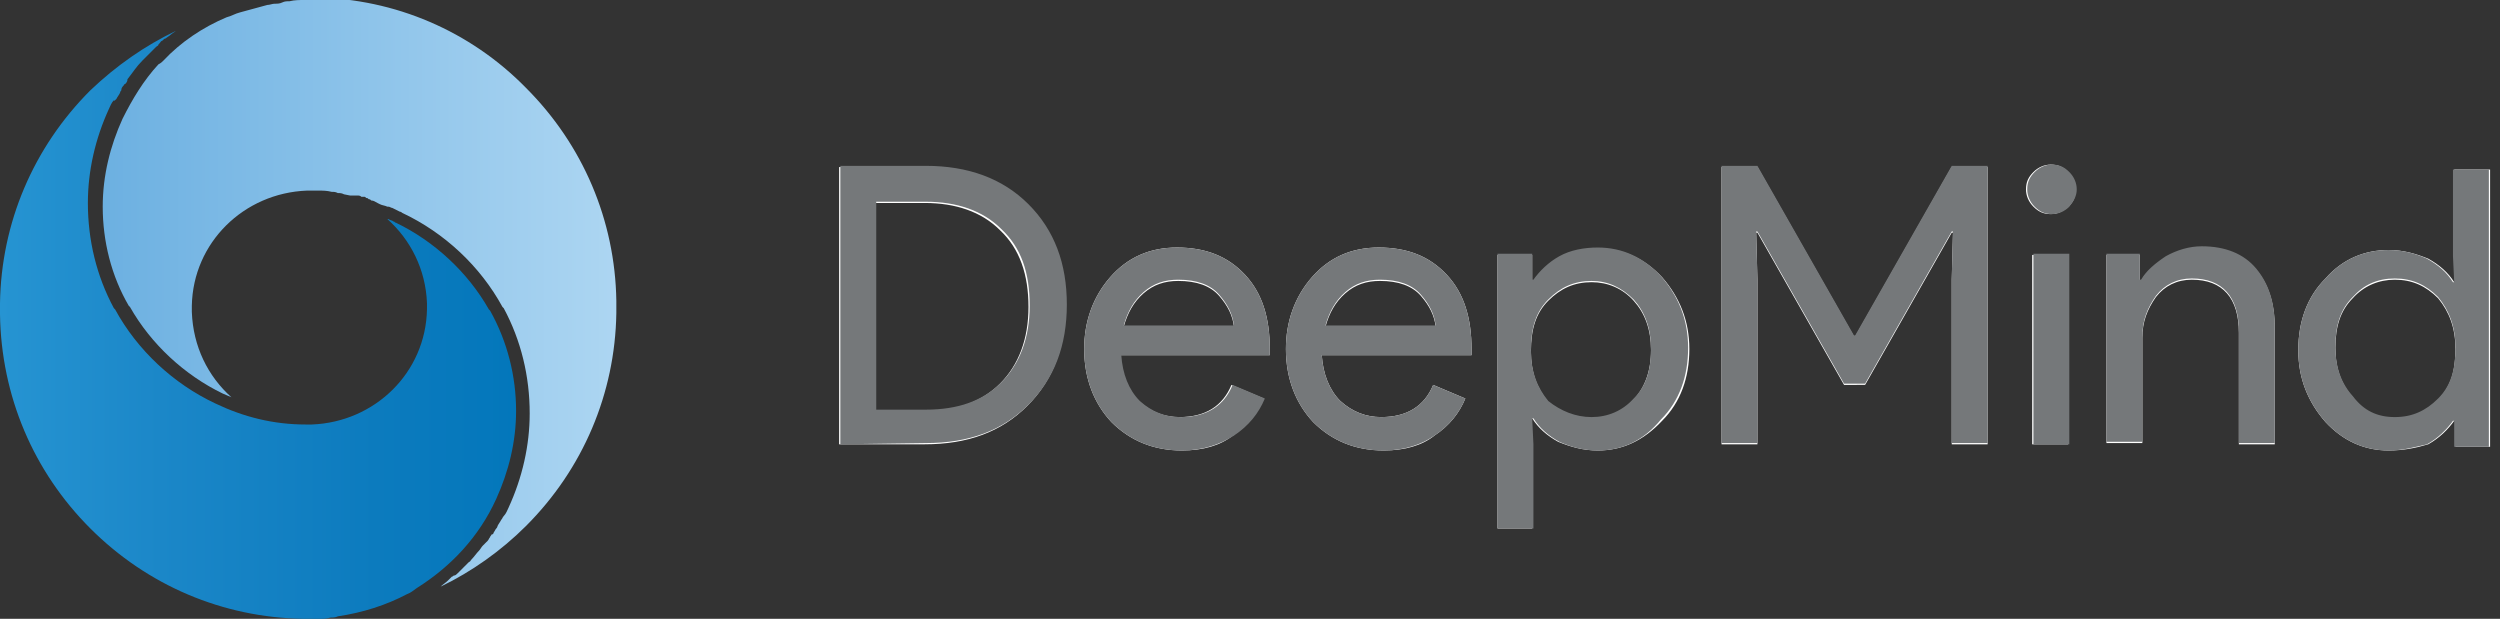
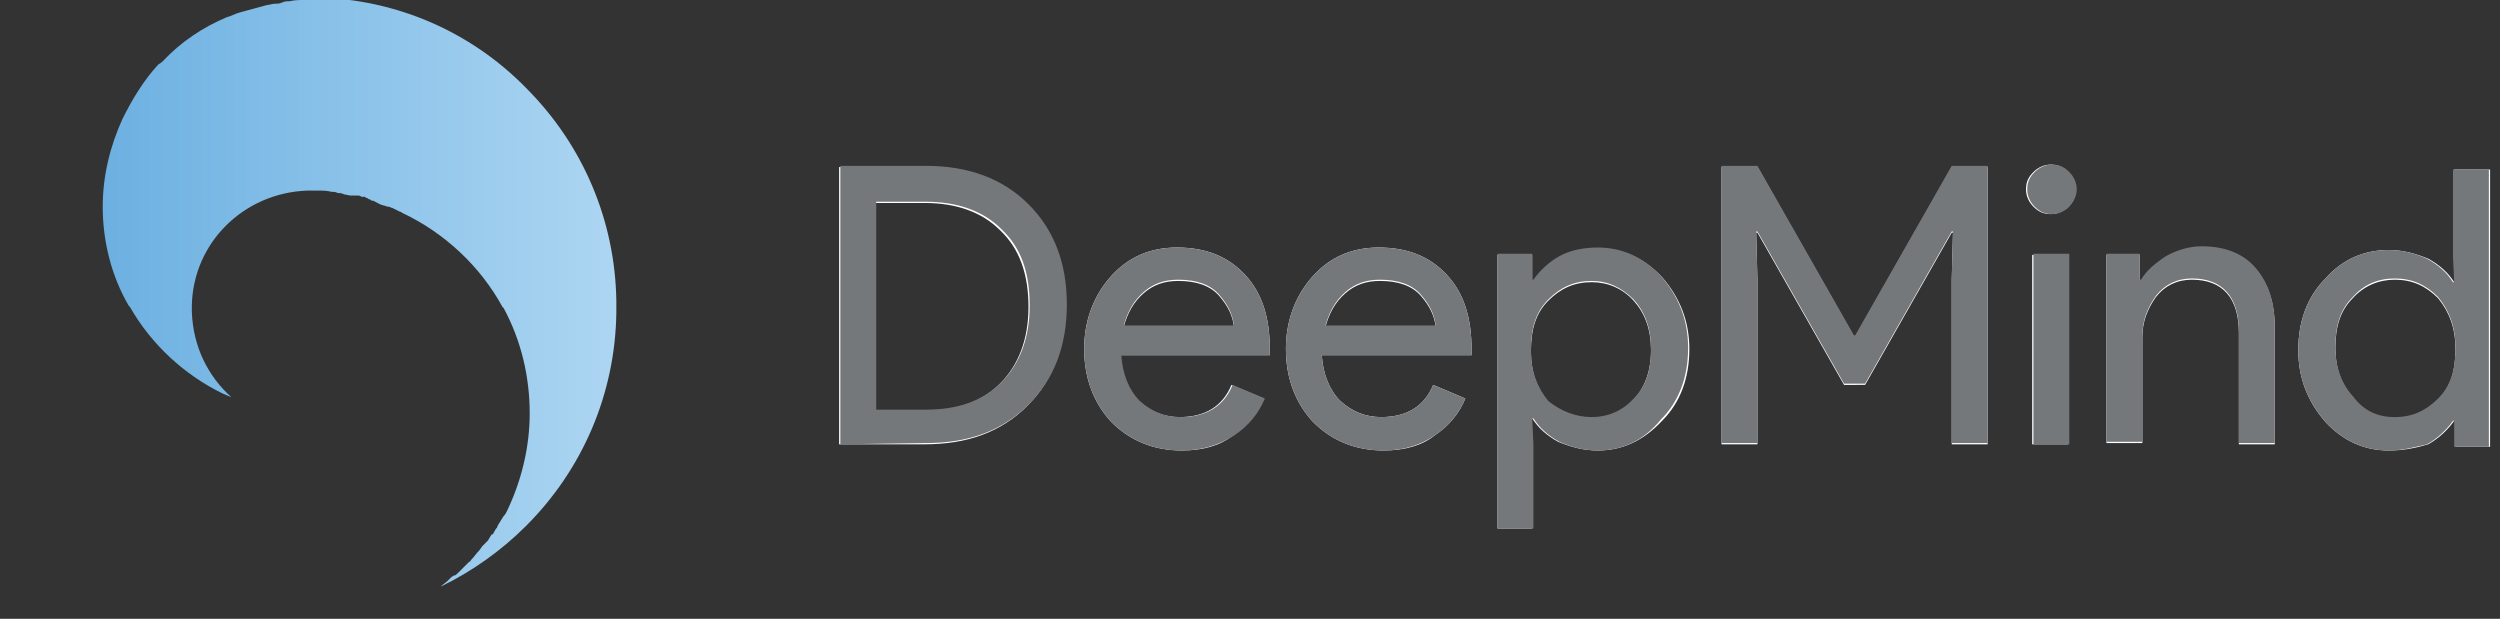
<svg xmlns="http://www.w3.org/2000/svg" version="1.1" id="Layer_1" x="0px" y="0px" viewBox="0 0 202 50" style="enable-background:new 0 0 202 50;" xml:space="preserve">
  <rect x="0" y="0" width="202" height="50" fill="#333333" stroke="none" />
  <style type="text/css">
	.st0{fill:#FFFFFF;}
	.st1{fill:#75787A;}
	.st2{fill:url(#SVGID_1_);}
	.st3{fill:url(#SVGID_00000119115873131822951890000003357494598795139478_);}
</style>
  <path class="st0" d="M67.8,35.9V13.5h6.9c3.4,0,6.2,1,8.3,3.1c2.1,2.1,3.1,4.8,3.1,8.1s-1,6-3.1,8.1c-2.1,2.1-4.8,3.1-8.3,3.1  L67.8,35.9z M70.7,33.2h4c2.6,0,4.6-0.7,6.1-2.2c1.5-1.5,2.3-3.6,2.3-6.2s-0.7-4.7-2.3-6.2c-1.5-1.5-3.6-2.2-6.1-2.2h-4V33.2z   M95.5,36.4c-2.3,0-4.2-0.8-5.7-2.3c-1.4-1.5-2.2-3.5-2.2-5.9c0-2.2,0.7-4.2,2.1-5.8c1.4-1.6,3.2-2.4,5.4-2.4c2.3,0,4.1,0.7,5.5,2.2  c1.4,1.5,2,3.5,2,6l0,0.5H90.5c0.1,1.5,0.6,2.8,1.5,3.7c1,0.9,2.1,1.3,3.3,1.3c2.1,0,3.5-0.9,4.2-2.6l2.6,1.1  c-0.5,1.2-1.3,2.2-2.5,3C98.6,36,97.2,36.4,95.5,36.4z M99.7,26.4c-0.1-0.9-0.5-1.7-1.2-2.5c-0.7-0.8-1.8-1.2-3.3-1.2  c-1.1,0-2,0.3-2.8,1c-0.8,0.7-1.3,1.6-1.6,2.7H99.7z M111.8,36.4c-2.3,0-4.2-0.8-5.7-2.3c-1.4-1.5-2.2-3.5-2.2-5.9  c0-2.2,0.7-4.2,2.1-5.8c1.4-1.6,3.2-2.4,5.4-2.4c2.3,0,4.1,0.7,5.5,2.2c1.4,1.5,2,3.5,2,6l0,0.5h-12.1c0.1,1.5,0.6,2.8,1.5,3.7  c1,0.9,2.1,1.3,3.3,1.3c2.1,0,3.5-0.9,4.2-2.6l2.6,1.1c-0.5,1.2-1.3,2.2-2.5,3C114.9,36,113.5,36.4,111.8,36.4z M116,26.4  c-0.1-0.9-0.5-1.7-1.2-2.5c-0.7-0.8-1.8-1.2-3.3-1.2c-1.1,0-2,0.3-2.8,1c-0.8,0.7-1.3,1.6-1.6,2.7H116z M129.1,36.4  c-1.2,0-2.2-0.3-3.2-0.7c-0.9-0.5-1.6-1.1-2.1-1.9h-0.1l0.1,2.1v6.8H121V20.6h2.8v2.1h0.1c0.5-0.7,1.2-1.4,2.1-1.9  c0.9-0.5,2-0.7,3.2-0.7c2,0,3.7,0.8,5.1,2.3c1.4,1.6,2.2,3.5,2.2,5.8c0,2.3-0.7,4.3-2.2,5.8C132.8,35.6,131.1,36.4,129.1,36.4z   M128.6,33.8c1.3,0,2.5-0.5,3.4-1.5s1.4-2.3,1.4-4c0-1.7-0.5-3-1.4-4s-2.1-1.5-3.4-1.5c-1.4,0-2.5,0.5-3.5,1.5c-1,1-1.4,2.3-1.4,4.1  c0,1.7,0.5,3,1.4,4.1C126.1,33.3,127.3,33.8,128.6,33.8z M139.1,35.9V13.5h2.9l7.8,13.7h0.1l7.8-13.7h2.9v22.4h-2.9V22.6l0.1-3.8  h-0.1l-7,12.3H149l-7-12.3h-0.1l0.1,3.8v13.3H139.1z M167.1,16.7c-0.4,0.4-0.9,0.6-1.4,0.6c-0.6,0-1-0.2-1.4-0.6  c-0.4-0.4-0.6-0.9-0.6-1.4c0-0.6,0.2-1,0.6-1.4c0.4-0.4,0.9-0.6,1.4-0.6c0.6,0,1,0.2,1.4,0.6c0.4,0.4,0.6,0.9,0.6,1.4  C167.7,15.8,167.6,16.3,167.1,16.7z M167.1,35.9h-2.9V20.6h2.9V35.9z M172.9,20.6v2.1h0.1c0.4-0.7,1.1-1.3,2-1.9  c0.9-0.5,1.9-0.8,2.9-0.8c1.9,0,3.4,0.6,4.4,1.8s1.5,2.7,1.5,4.7v9.4h-2.9v-9c0-2.8-1.3-4.3-3.8-4.3c-1.2,0-2.2,0.5-2.9,1.4  c-0.7,1-1.1,2-1.1,3.3v8.5h-2.9V20.6H172.9z M193,36.4c-2,0-3.7-0.8-5.1-2.3c-1.4-1.6-2.2-3.5-2.2-5.8c0-2.3,0.7-4.3,2.2-5.8  c1.4-1.6,3.2-2.3,5.1-2.3c1.2,0,2.2,0.3,3.2,0.7c0.9,0.5,1.6,1.1,2.1,1.9h0.1l-0.1-2.1v-7h2.9v22.4h-2.8v-2.1h-0.1  c-0.5,0.7-1.2,1.4-2.1,1.9C195.2,36.2,194.2,36.4,193,36.4z M193.5,33.8c1.4,0,2.5-0.5,3.5-1.5c1-1,1.4-2.3,1.4-4.1  c0-1.7-0.5-3-1.4-4.1c-1-1-2.1-1.5-3.5-1.5c-1.3,0-2.5,0.5-3.4,1.5c-1,1-1.4,2.3-1.4,4c0,1.7,0.5,3,1.4,4  C191,33.3,192.1,33.8,193.5,33.8z" />
  <path class="st1" d="M67.9,35.9V13.4h6.9c3.4,0,6.2,1,8.3,3.1s3.1,4.8,3.1,8.1c0,3.3-1,6-3.1,8.1c-2.1,2.1-4.8,3.1-8.3,3.1  L67.9,35.9z M70.8,33.1h4c2.6,0,4.6-0.7,6.1-2.2c1.5-1.5,2.3-3.6,2.3-6.2c0-2.7-0.7-4.7-2.3-6.2c-1.5-1.5-3.6-2.2-6.1-2.2h-4V33.1z   M95.5,36.4c-2.3,0-4.2-0.8-5.7-2.3c-1.4-1.5-2.2-3.5-2.2-5.9c0-2.2,0.7-4.2,2.1-5.8c1.4-1.6,3.2-2.4,5.4-2.4c2.3,0,4.1,0.7,5.5,2.2  c1.4,1.5,2,3.5,2,6l0,0.5H90.6c0.1,1.5,0.6,2.8,1.5,3.7c1,0.9,2.1,1.3,3.3,1.3c2.1,0,3.5-0.9,4.2-2.6l2.6,1.1  c-0.5,1.2-1.3,2.2-2.5,3C98.6,35.9,97.2,36.4,95.5,36.4z M99.7,26.3c-0.1-0.9-0.5-1.7-1.2-2.5c-0.7-0.8-1.8-1.2-3.3-1.2  c-1.1,0-2,0.3-2.8,1c-0.8,0.7-1.3,1.6-1.6,2.7H99.7z M111.8,36.4c-2.3,0-4.2-0.8-5.7-2.3c-1.4-1.5-2.2-3.5-2.2-5.9  c0-2.2,0.7-4.2,2.1-5.8c1.4-1.6,3.2-2.4,5.4-2.4c2.3,0,4.1,0.7,5.5,2.2c1.4,1.5,2,3.5,2,6l0,0.5h-12.1c0.1,1.5,0.6,2.8,1.5,3.7  c1,0.9,2.1,1.3,3.3,1.3c2.1,0,3.5-0.9,4.2-2.6l2.6,1.1c-0.5,1.2-1.3,2.2-2.5,3C114.9,35.9,113.5,36.4,111.8,36.4z M116,26.3  c-0.1-0.9-0.5-1.7-1.2-2.5c-0.7-0.8-1.8-1.2-3.3-1.2c-1.1,0-2,0.3-2.8,1c-0.8,0.7-1.3,1.6-1.6,2.7H116z M129.1,36.4  c-1.2,0-2.2-0.3-3.1-0.7c-0.9-0.5-1.6-1.1-2.1-1.9h-0.1l0.1,2.1v6.8H121V20.5h2.8v2.1h0.1c0.5-0.7,1.2-1.4,2.1-1.9  c0.9-0.5,2-0.7,3.1-0.7c2,0,3.7,0.8,5.1,2.3c1.4,1.6,2.2,3.5,2.2,5.8c0,2.3-0.7,4.3-2.2,5.8C132.8,35.6,131.1,36.4,129.1,36.4z   M128.6,33.7c1.3,0,2.5-0.5,3.4-1.5c1-1,1.4-2.3,1.4-4c0-1.7-0.5-3-1.4-4c-1-1-2.1-1.5-3.4-1.5c-1.4,0-2.5,0.5-3.5,1.5  c-1,1-1.4,2.3-1.4,4.1c0,1.7,0.5,3,1.4,4.1C126.1,33.2,127.3,33.7,128.6,33.7z M139.1,35.9V13.4h2.9l7.8,13.7h0.1l7.8-13.7h2.9v22.4  h-2.9V22.5l0.1-3.8h-0.1l-7,12.3H149l-7-12.3h-0.1l0.1,3.8v13.3H139.1z M167.2,16.7c-0.4,0.4-0.9,0.6-1.4,0.6c-0.6,0-1-0.2-1.4-0.6  c-0.4-0.4-0.6-0.9-0.6-1.4c0-0.6,0.2-1,0.6-1.4c0.4-0.4,0.9-0.6,1.4-0.6c0.6,0,1,0.2,1.4,0.6c0.4,0.4,0.6,0.9,0.6,1.4  C167.8,15.8,167.6,16.2,167.2,16.7z M167.2,35.9h-2.9V20.5h2.9V35.9z M172.9,20.5v2.1h0.1c0.4-0.7,1.1-1.3,2-1.9  c0.9-0.5,1.9-0.8,2.9-0.8c1.9,0,3.4,0.6,4.4,1.8c1,1.2,1.5,2.7,1.5,4.7v9.4h-2.9v-9c0-2.8-1.3-4.3-3.8-4.3c-1.2,0-2.2,0.5-2.9,1.4  c-0.7,1-1.1,2-1.1,3.3v8.5h-2.9V20.5H172.9z M193,36.4c-2,0-3.7-0.8-5.1-2.3c-1.4-1.6-2.2-3.5-2.2-5.8c0-2.3,0.7-4.3,2.2-5.8  c1.4-1.6,3.2-2.3,5.1-2.3c1.2,0,2.2,0.3,3.1,0.7c0.9,0.5,1.6,1.1,2.1,1.9h0.1l-0.1-2.1v-7h2.9v22.4h-2.8v-2.1h-0.1  c-0.5,0.7-1.2,1.4-2.1,1.9C195.2,36.1,194.2,36.4,193,36.4z M193.5,33.7c1.4,0,2.5-0.5,3.5-1.5c1-1,1.4-2.3,1.4-4.1  c0-1.7-0.5-3-1.4-4.1c-1-1-2.1-1.5-3.5-1.5s-2.5,0.5-3.4,1.5c-1,1-1.4,2.3-1.4,4c0,1.7,0.5,3,1.4,4C191,33.2,192.1,33.7,193.5,33.7z  " />
  <linearGradient id="SVGID_1_" gradientUnits="userSpaceOnUse" x1="0" y1="25.809" x2="41.687" y2="25.809" gradientTransform="matrix(1 0 0 -1 0 52)">
    <stop offset="0" style="stop-color:#2694D2" />
    <stop offset="0.31" style="stop-color:#1B87C8" />
    <stop offset="0.73" style="stop-color:#0C7BBE" />
    <stop offset="1" style="stop-color:#0377BB" />
  </linearGradient>
-   <path class="st2" d="M7.3,7.3C2.7,11.9,0.1,18,0,24.5v0.9C0.1,32,2.7,38.1,7.3,42.7c4.6,4.6,10.7,7.2,17.2,7.3h1c0.1,0,0.2,0,0.3,0  c0.3,0,0.6,0,0.9-0.1c0.2,0,0.4,0,0.6-0.1c2-0.3,3.9-0.9,5.6-1.8c0.3-0.1,0.5-0.3,0.8-0.5c2.7-1.7,5-4.1,6.4-7.2  c1-2.2,1.6-4.6,1.6-7.1c0-2.8-0.7-5.6-2.1-8.1l-0.1-0.1c-1.7-3-4.4-5.5-7.5-7c-0.1,0-0.1-0.1-0.2-0.1c-0.1-0.1-0.3-0.1-0.4-0.2  c0,0,0,0-0.1,0c1.9,1.7,3.1,4.1,3.2,6.8v0.5c-0.1,5.1-4.2,9.1-9.3,9.3h-0.5c-2.6,0-5-0.6-7.3-1.7c-3.4-1.6-6.3-4.3-8.1-7.6l-0.1-0.1  c-1.4-2.6-2.1-5.5-2.1-8.5c0-2.6,0.6-5.2,1.7-7.6c0.1-0.2,0.2-0.5,0.4-0.7C9.2,8.2,9.3,8.1,9.4,8c0.1-0.2,0.2-0.3,0.3-0.5  c0-0.1,0.1-0.2,0.1-0.2C9.8,7.1,9.9,7,10,6.9c0,0,0-0.1,0.1-0.1c0.1-0.1,0.2-0.2,0.2-0.4c0.4-0.5,0.7-1,1.2-1.5  c0.1-0.1,0.2-0.2,0.3-0.3c0,0,0.1-0.1,0.1-0.1c0.1-0.1,0.2-0.2,0.3-0.3l0,0c0.1-0.1,0.2-0.2,0.3-0.3c0,0,0.1-0.1,0.1-0.1  c0.1-0.1,0.2-0.1,0.2-0.2C13,3.4,13,3.3,13.1,3.3c0.1-0.1,0.2-0.2,0.3-0.2l0,0c0.1-0.1,0.3-0.2,0.4-0.3c0.1-0.1,0.3-0.2,0.4-0.3  C11.7,3.7,9.4,5.3,7.3,7.3z" />
  <linearGradient id="SVGID_00000116941731894837423250000015396417127362590866_" gradientUnits="userSpaceOnUse" x1="8.313" y1="28.201" x2="50.032" y2="28.201" gradientTransform="matrix(1 0 0 -1 0 52)">
    <stop offset="0" style="stop-color:#6CB0E1" />
    <stop offset="1" style="stop-color:#ADD6F2" />
  </linearGradient>
  <path style="fill:url(#SVGID_00000116941731894837423250000015396417127362590866_);" d="M24.6,0c-0.4,0-0.8,0-1.2,0.1  c-0.2,0-0.4,0-0.6,0.1s-0.4,0.1-0.6,0.1c-0.2,0-0.4,0.1-0.6,0.1c-0.4,0.1-0.7,0.2-1.1,0.3c-0.4,0.1-0.7,0.2-1.1,0.3  c-0.4,0.1-0.7,0.3-1.1,0.4c-1.9,0.8-3.7,2-5.1,3.5C13.1,5,13,5.1,12.8,5.2C11.6,6.5,10.7,8,9.9,9.6c-1,2.2-1.6,4.6-1.6,7.1  c0,2.8,0.7,5.6,2.1,8l0.1,0.1c1.7,3,4.4,5.5,7.5,7c0.2,0.1,0.5,0.2,0.7,0.3c-1.9-1.7-3.1-4.1-3.2-6.9v-0.5c0.1-5.1,4.2-9.1,9.3-9.3  h0.9c0.4,0,0.7,0,1.1,0.1c0.2,0,0.3,0,0.5,0.1c0.2,0,0.3,0,0.5,0.1l0.5,0.1c0.1,0,0.1,0,0.2,0c0.1,0,0.2,0,0.2,0c0.1,0,0.1,0,0.2,0  c0.1,0,0.2,0,0.3,0.1c0.1,0,0.1,0,0.2,0c0.1,0,0.1,0,0.2,0.1c0.1,0,0.1,0,0.2,0.1c0.1,0,0.1,0,0.2,0.1c0.2,0,0.3,0.1,0.5,0.2  l0.2,0.1c0.2,0.1,0.4,0.1,0.6,0.2l0,0c0,0,0.1,0,0.1,0c0.1,0,0.2,0.1,0.3,0.1c0.2,0.1,0.4,0.2,0.6,0.3c0.1,0,0.2,0.1,0.2,0.1  c3.4,1.6,6.3,4.3,8.1,7.6l0.1,0.1c1.4,2.6,2.1,5.5,2.1,8.5c0,2.6-0.6,5.2-1.7,7.6c-0.1,0.2-0.2,0.5-0.4,0.7  c-0.1,0.1-0.1,0.2-0.2,0.3c-0.1,0.2-0.2,0.3-0.3,0.5c0,0.1-0.1,0.2-0.1,0.2c-0.1,0.1-0.1,0.2-0.2,0.3c0,0.1-0.1,0.2-0.2,0.2  c0,0.1-0.1,0.1-0.1,0.2c-0.1,0.1-0.1,0.2-0.2,0.3c0,0-0.1,0.1-0.1,0.1c-0.1,0.1-0.2,0.2-0.3,0.3c-0.1,0.1-0.2,0.3-0.3,0.4  c-0.2,0.2-0.4,0.5-0.6,0.7c-0.1,0.1-0.1,0.2-0.2,0.2c0,0,0,0-0.1,0.1c-0.1,0.1-0.2,0.2-0.3,0.3l-0.4,0.4c0,0-0.1,0.1-0.1,0.1  c-0.1,0.1-0.2,0.2-0.3,0.2c-0.1,0-0.1,0.1-0.2,0.1c-0.1,0.1-0.2,0.2-0.3,0.3c-0.2,0.2-0.4,0.3-0.6,0.5c2.5-1.2,4.9-2.9,6.9-4.9  c4.6-4.6,7.2-10.7,7.3-17.2v-1c-0.1-6.5-2.7-12.6-7.3-17.2c-4.5-4.6-10.6-7.2-17-7.3l-0.4,0H24.6z" />
</svg>